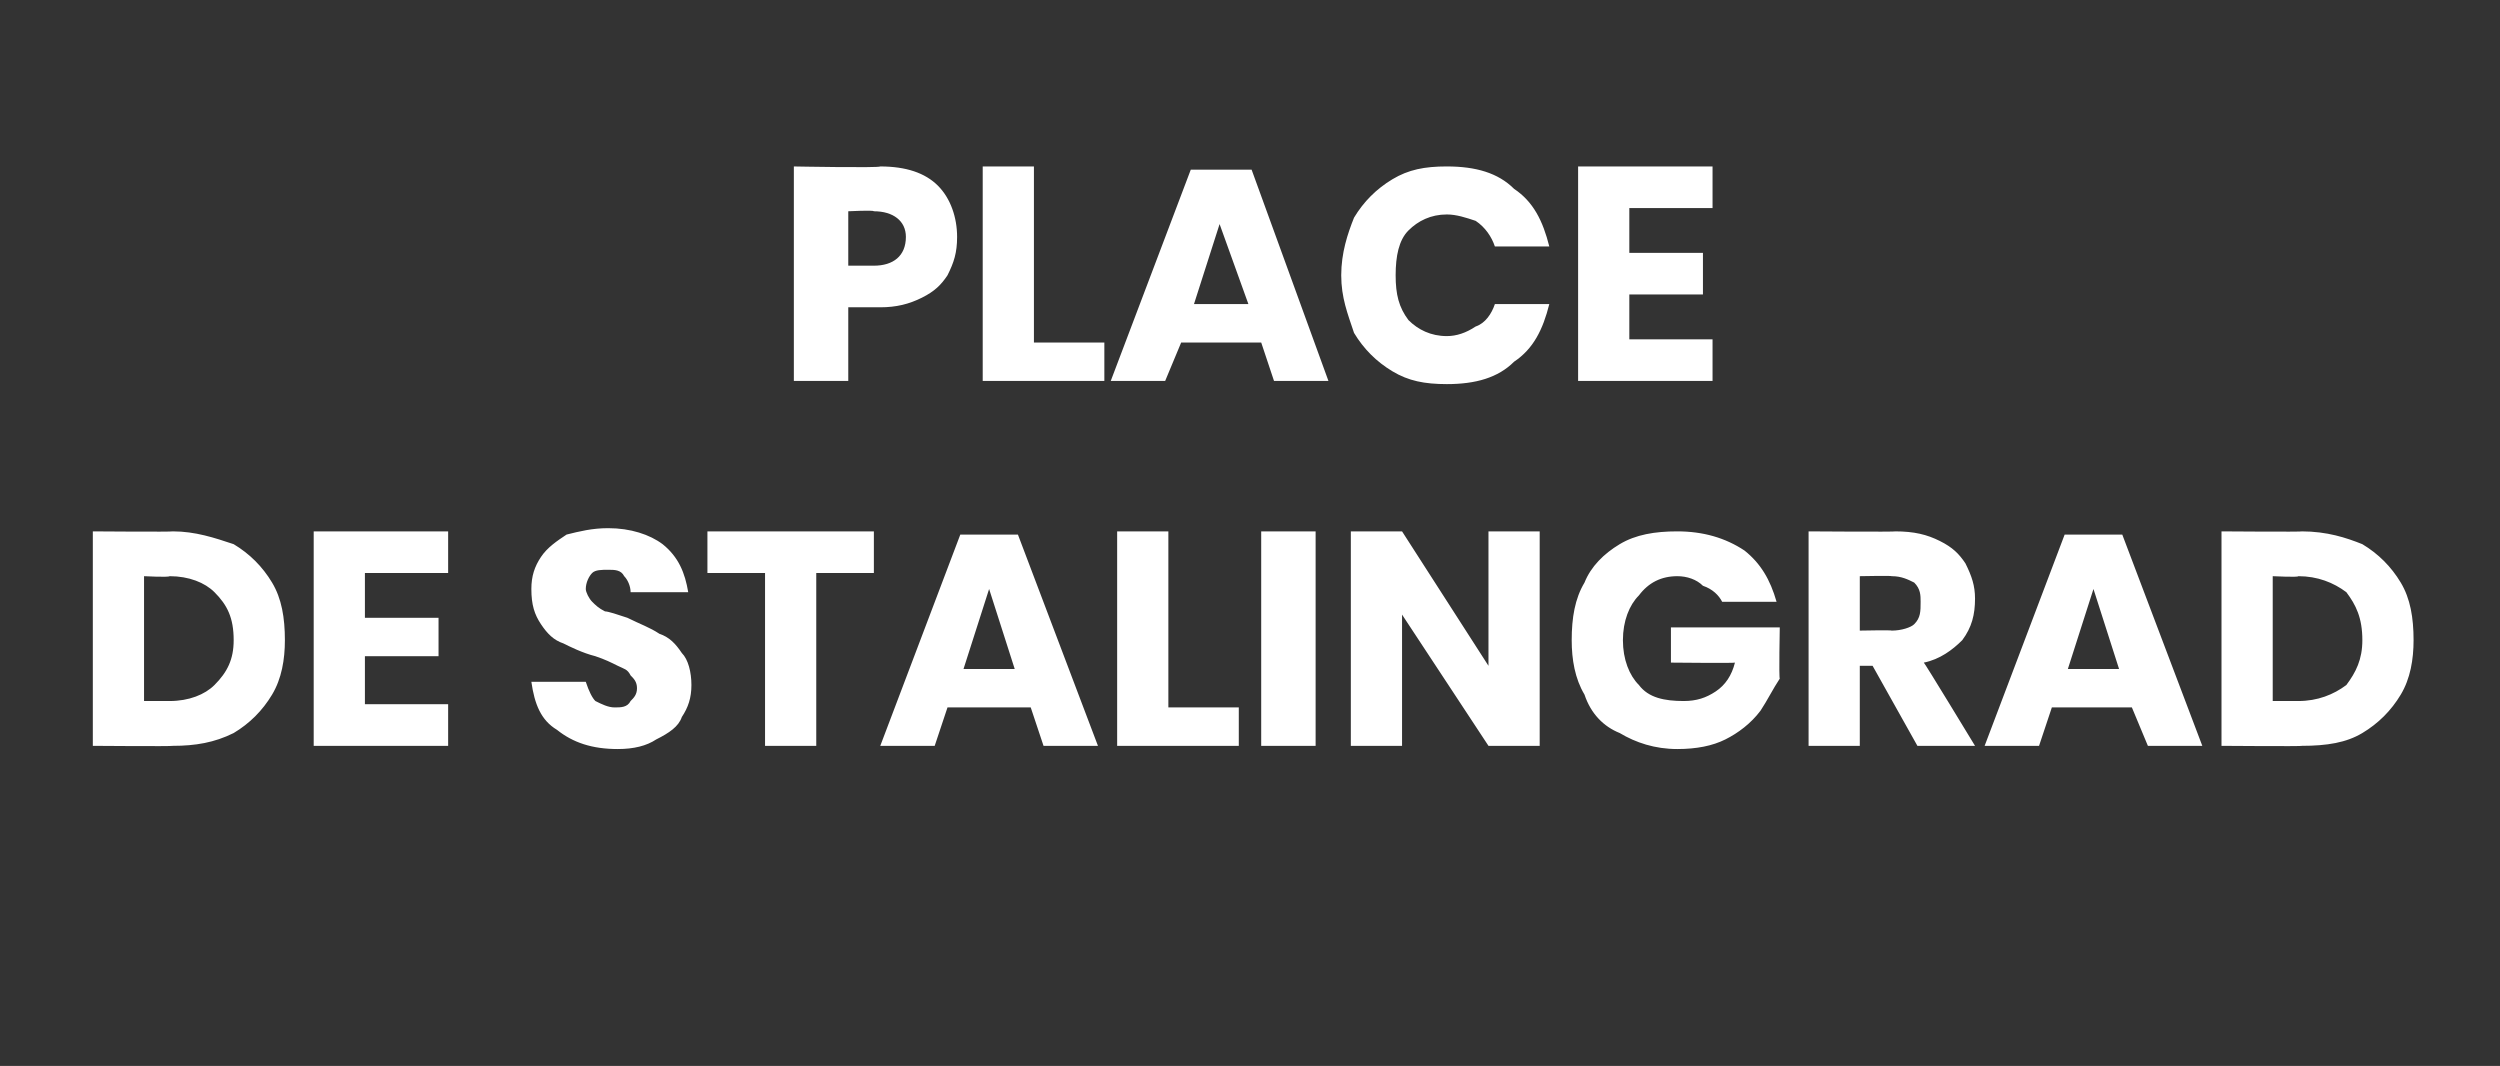
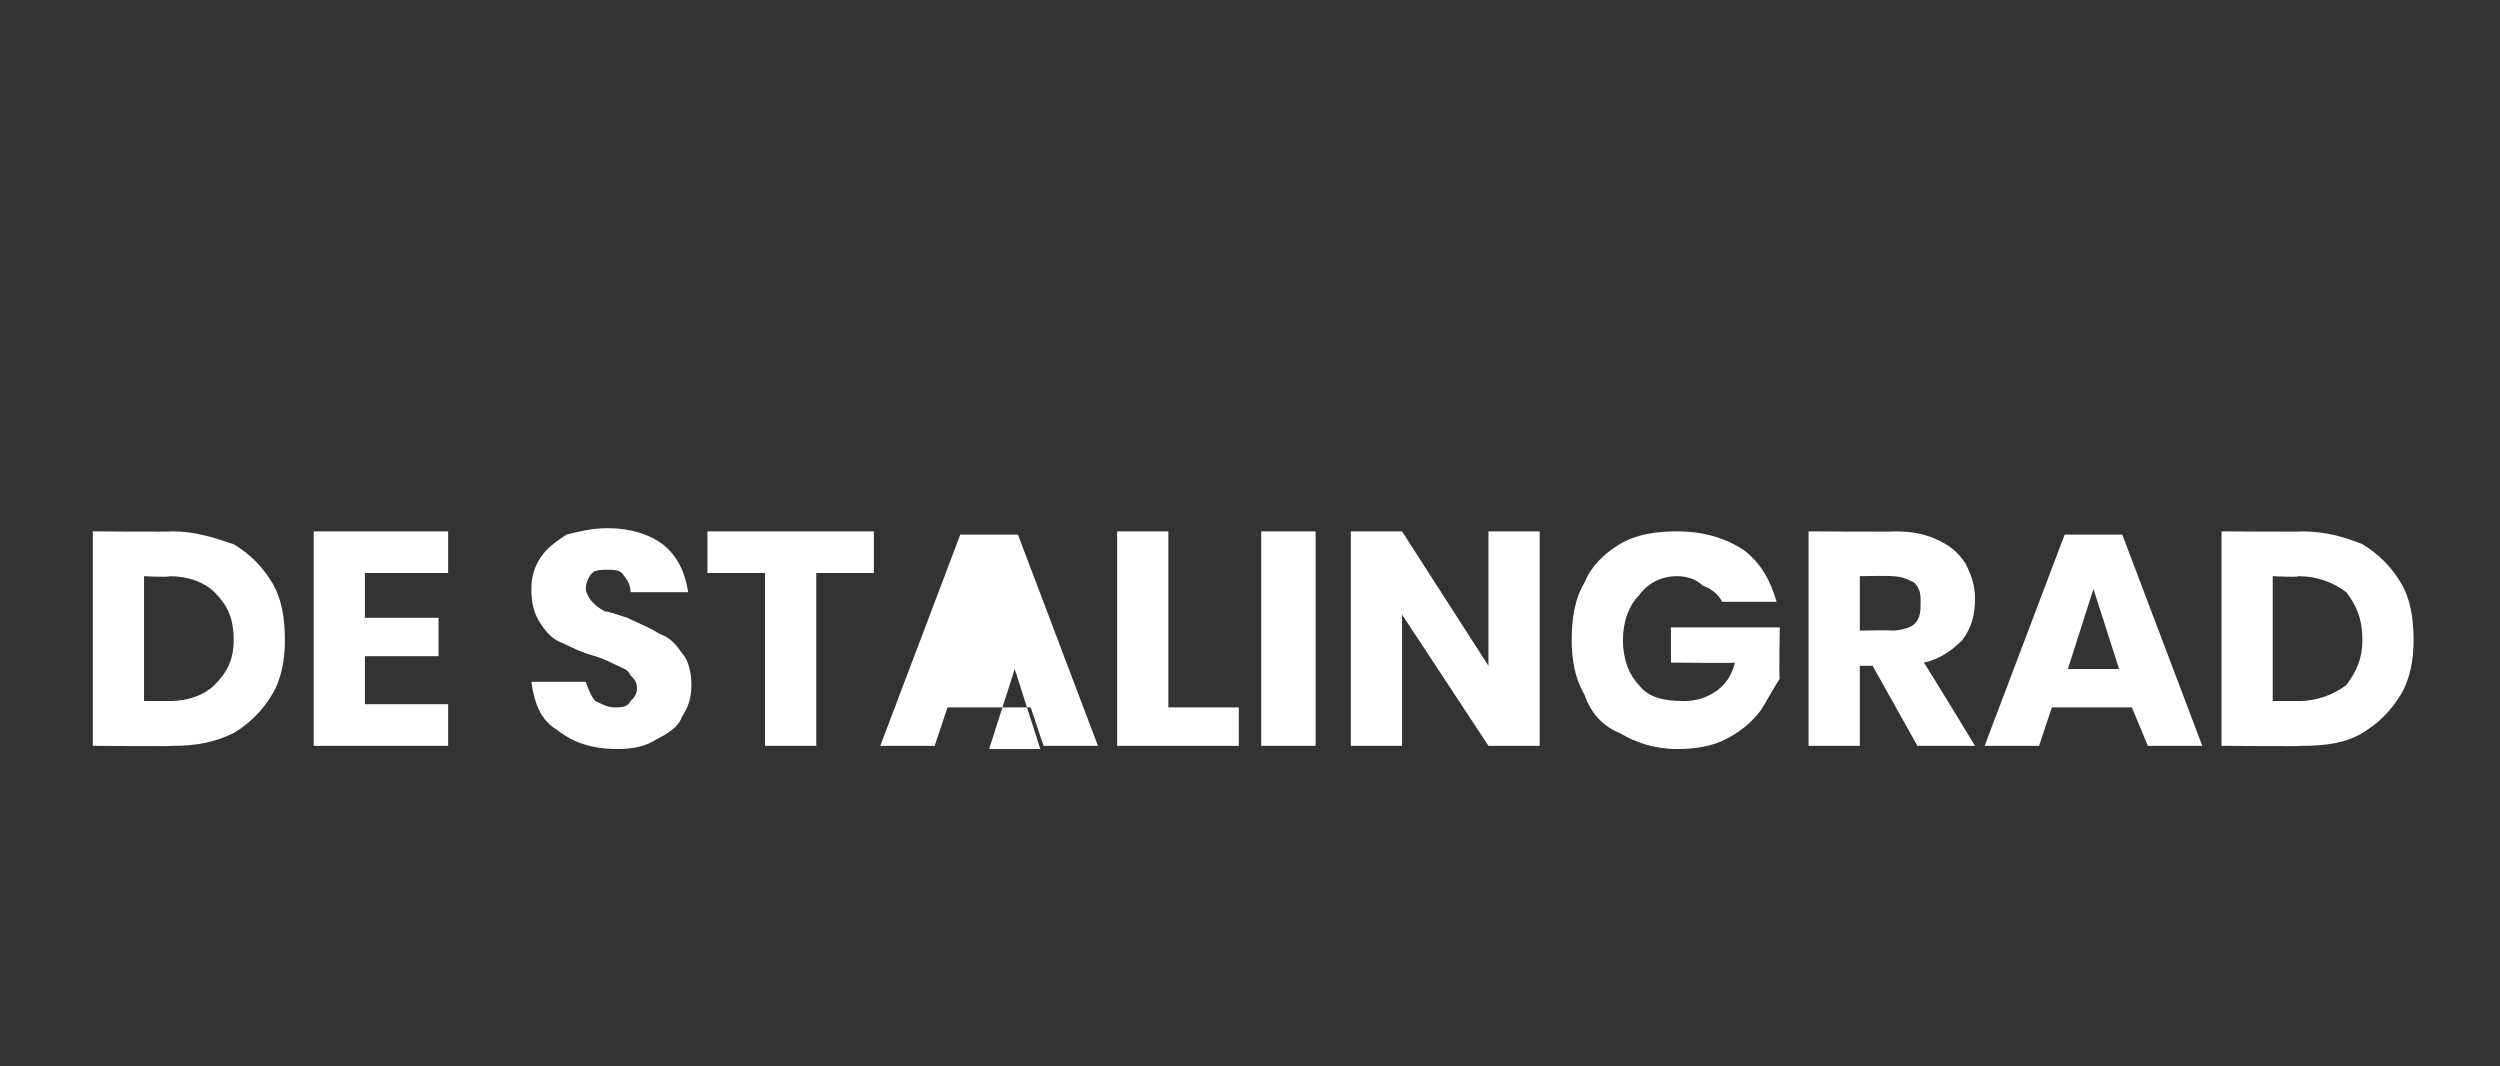
<svg xmlns="http://www.w3.org/2000/svg" version="1.1" width="78.1px" height="33.3px" viewBox="0 -2 78.1 33.3" style="top:-2px">
  <rect x="0" y="-2" width="78.1" height="33.3" fill="#333333" stroke="none" />
  <desc>Place de Stalingrad</desc>
  <defs />
  <g id="Polygon174364">
-     <path d="m8.9 18c0 .6-.1 1.2-.4 1.7c-.3.5-.7.9-1.2 1.2c-.6.3-1.2.4-1.9.4c0 .02-2.5 0-2.5 0l0-6.7c0 0 2.5.02 2.5 0c.7 0 1.3.2 1.9.4c.5.3.9.7 1.2 1.2c.3.5.4 1.1.4 1.8c0 0 0 0 0 0zm-3.6 1.9c.6 0 1.1-.2 1.4-.5c.4-.4.6-.8.6-1.4c0-.7-.2-1.1-.6-1.5c-.3-.3-.8-.5-1.4-.5c-.04.04-.8 0-.8 0l0 3.9l.8 0c0 0-.04-.03 0 0zm6.1-4l0 1.4l2.3 0l0 1.2l-2.3 0l0 1.5l2.6 0l0 1.3l-4.2 0l0-6.7l4.2 0l0 1.3l-2.6 0zm10.2 3.5c0 .4-.1.7-.3 1c-.1.3-.4.5-.8.7c-.3.2-.7.3-1.2.3c-.8 0-1.4-.2-1.9-.6c-.5-.3-.7-.8-.8-1.5c0 0 1.7 0 1.7 0c.1.3.2.5.3.6c.2.1.4.2.6.2c.2 0 .4 0 .5-.2c.1-.1.2-.2.2-.4c0-.2-.1-.3-.2-.4c-.1-.2-.2-.2-.4-.3c-.2-.1-.4-.2-.7-.3c-.4-.1-.8-.3-1-.4c-.3-.1-.5-.3-.7-.6c-.2-.3-.3-.6-.3-1.1c0-.4.1-.7.3-1c.2-.3.5-.5.8-.7c.4-.1.8-.2 1.3-.2c.7 0 1.3.2 1.7.5c.5.4.7.9.8 1.5c0 0-1.8 0-1.8 0c0-.2-.1-.4-.2-.5c-.1-.2-.3-.2-.5-.2c-.2 0-.4 0-.5.1c-.1.1-.2.3-.2.5c0 .1.1.3.2.4c.1.1.2.2.4.3c.1 0 .4.1.7.2c.4.2.7.3 1 .5c.3.1.5.3.7.6c.2.2.3.6.3 1c0 0 0 0 0 0zm5.7-4.8l0 1.3l-1.8 0l0 5.4l-1.6 0l0-5.4l-1.8 0l0-1.3l5.2 0zm4.9 5.5l-2.6 0l-.4 1.2l-1.7 0l2.5-6.6l1.8 0l2.5 6.6l-1.7 0l-.4-1.2zm-.5-1.2l-.8-2.5l-.8 2.5l1.6 0zm4.8 1.2l2.2 0l0 1.2l-3.8 0l0-6.7l1.6 0l0 5.5zm4.6-5.5l0 6.7l-1.7 0l0-6.7l1.7 0zm7 6.7l-1.6 0l-2.7-4.1l0 4.1l-1.6 0l0-6.7l1.6 0l2.7 4.2l0-4.2l1.6 0l0 6.7zm4.3-6.7c.8 0 1.5.2 2.1.6c.5.4.8.9 1 1.6c0 0-1.7 0-1.7 0c-.1-.2-.3-.4-.6-.5c-.2-.2-.5-.3-.8-.3c-.5 0-.9.2-1.2.6c-.3.3-.5.8-.5 1.4c0 .6.2 1.1.5 1.4c.3.4.8.5 1.4.5c.4 0 .7-.1 1-.3c.3-.2.5-.5.6-.9c.01.02-2 0-2 0l0-1.1l3.4 0c0 0-.03 1.56 0 1.6c-.2.3-.4.7-.6 1c-.3.4-.7.7-1.1.9c-.4.2-.9.3-1.5.3c-.7 0-1.3-.2-1.8-.5c-.5-.2-.9-.6-1.1-1.2c-.3-.5-.4-1.1-.4-1.7c0-.7.1-1.3.4-1.8c.2-.5.6-.9 1.1-1.2c.5-.3 1.1-.4 1.8-.4c0 0 0 0 0 0zm7.5 6.7l-1.4-2.5l-.4 0l0 2.5l-1.6 0l0-6.7c0 0 2.74.02 2.7 0c.6 0 1 .1 1.4.3c.4.2.6.4.8.7c.2.4.3.7.3 1.1c0 .5-.1.9-.4 1.3c-.3.3-.7.6-1.2.7c.01-.02 1.6 2.6 1.6 2.6l-1.8 0zm-1.8-3.6c0 0 1-.02 1 0c.3 0 .6-.1.7-.2c.2-.2.2-.4.2-.7c0-.2 0-.4-.2-.6c-.2-.1-.4-.2-.7-.2c0-.02-1 0-1 0l0 1.7zm8.5 2.4l-2.5 0l-.4 1.2l-1.7 0l2.5-6.6l1.8 0l2.5 6.6l-1.7 0l-.5-1.2zm-.4-1.2l-.8-2.5l-.8 2.5l1.6 0zm9.2-.9c0 .6-.1 1.2-.4 1.7c-.3.5-.7.9-1.2 1.2c-.5.3-1.1.4-1.9.4c.05.02-2.5 0-2.5 0l0-6.7c0 0 2.55.02 2.5 0c.8 0 1.4.2 1.9.4c.5.3.9.7 1.2 1.2c.3.5.4 1.1.4 1.8c0 0 0 0 0 0zm-3.6 1.9c.6 0 1.1-.2 1.5-.5c.3-.4.5-.8.5-1.4c0-.7-.2-1.1-.5-1.5c-.4-.3-.9-.5-1.5-.5c0 .04-.8 0-.8 0l0 3.9l.8 0c0 0 0-.03 0 0z" stroke="none" fill="#fff" />
+     <path d="m8.9 18c0 .6-.1 1.2-.4 1.7c-.3.5-.7.9-1.2 1.2c-.6.3-1.2.4-1.9.4c0 .02-2.5 0-2.5 0l0-6.7c0 0 2.5.02 2.5 0c.7 0 1.3.2 1.9.4c.5.3.9.7 1.2 1.2c.3.5.4 1.1.4 1.8c0 0 0 0 0 0zm-3.6 1.9c.6 0 1.1-.2 1.4-.5c.4-.4.6-.8.6-1.4c0-.7-.2-1.1-.6-1.5c-.3-.3-.8-.5-1.4-.5c-.04.04-.8 0-.8 0l0 3.9l.8 0c0 0-.04-.03 0 0zm6.1-4l0 1.4l2.3 0l0 1.2l-2.3 0l0 1.5l2.6 0l0 1.3l-4.2 0l0-6.7l4.2 0l0 1.3l-2.6 0zm10.2 3.5c0 .4-.1.7-.3 1c-.1.3-.4.5-.8.7c-.3.2-.7.3-1.2.3c-.8 0-1.4-.2-1.9-.6c-.5-.3-.7-.8-.8-1.5c0 0 1.7 0 1.7 0c.1.3.2.5.3.6c.2.1.4.2.6.2c.2 0 .4 0 .5-.2c.1-.1.2-.2.2-.4c0-.2-.1-.3-.2-.4c-.1-.2-.2-.2-.4-.3c-.2-.1-.4-.2-.7-.3c-.4-.1-.8-.3-1-.4c-.3-.1-.5-.3-.7-.6c-.2-.3-.3-.6-.3-1.1c0-.4.1-.7.3-1c.2-.3.5-.5.8-.7c.4-.1.8-.2 1.3-.2c.7 0 1.3.2 1.7.5c.5.4.7.9.8 1.5c0 0-1.8 0-1.8 0c0-.2-.1-.4-.2-.5c-.1-.2-.3-.2-.5-.2c-.2 0-.4 0-.5.1c-.1.1-.2.3-.2.5c0 .1.1.3.2.4c.1.1.2.2.4.3c.1 0 .4.1.7.2c.4.2.7.3 1 .5c.3.1.5.3.7.6c.2.2.3.6.3 1c0 0 0 0 0 0zm5.7-4.8l0 1.3l-1.8 0l0 5.4l-1.6 0l0-5.4l-1.8 0l0-1.3l5.2 0zm4.9 5.5l-2.6 0l-.4 1.2l-1.7 0l2.5-6.6l1.8 0l2.5 6.6l-1.7 0l-.4-1.2zm-.5-1.2l-.8 2.5l1.6 0zm4.8 1.2l2.2 0l0 1.2l-3.8 0l0-6.7l1.6 0l0 5.5zm4.6-5.5l0 6.7l-1.7 0l0-6.7l1.7 0zm7 6.7l-1.6 0l-2.7-4.1l0 4.1l-1.6 0l0-6.7l1.6 0l2.7 4.2l0-4.2l1.6 0l0 6.7zm4.3-6.7c.8 0 1.5.2 2.1.6c.5.4.8.9 1 1.6c0 0-1.7 0-1.7 0c-.1-.2-.3-.4-.6-.5c-.2-.2-.5-.3-.8-.3c-.5 0-.9.2-1.2.6c-.3.3-.5.8-.5 1.4c0 .6.2 1.1.5 1.4c.3.4.8.5 1.4.5c.4 0 .7-.1 1-.3c.3-.2.5-.5.6-.9c.01.02-2 0-2 0l0-1.1l3.4 0c0 0-.03 1.56 0 1.6c-.2.3-.4.7-.6 1c-.3.4-.7.7-1.1.9c-.4.2-.9.3-1.5.3c-.7 0-1.3-.2-1.8-.5c-.5-.2-.9-.6-1.1-1.2c-.3-.5-.4-1.1-.4-1.7c0-.7.1-1.3.4-1.8c.2-.5.6-.9 1.1-1.2c.5-.3 1.1-.4 1.8-.4c0 0 0 0 0 0zm7.5 6.7l-1.4-2.5l-.4 0l0 2.5l-1.6 0l0-6.7c0 0 2.74.02 2.7 0c.6 0 1 .1 1.4.3c.4.2.6.4.8.7c.2.4.3.7.3 1.1c0 .5-.1.9-.4 1.3c-.3.3-.7.6-1.2.7c.01-.02 1.6 2.6 1.6 2.6l-1.8 0zm-1.8-3.6c0 0 1-.02 1 0c.3 0 .6-.1.7-.2c.2-.2.2-.4.2-.7c0-.2 0-.4-.2-.6c-.2-.1-.4-.2-.7-.2c0-.02-1 0-1 0l0 1.7zm8.5 2.4l-2.5 0l-.4 1.2l-1.7 0l2.5-6.6l1.8 0l2.5 6.6l-1.7 0l-.5-1.2zm-.4-1.2l-.8-2.5l-.8 2.5l1.6 0zm9.2-.9c0 .6-.1 1.2-.4 1.7c-.3.5-.7.9-1.2 1.2c-.5.3-1.1.4-1.9.4c.05.02-2.5 0-2.5 0l0-6.7c0 0 2.55.02 2.5 0c.8 0 1.4.2 1.9.4c.5.3.9.7 1.2 1.2c.3.5.4 1.1.4 1.8c0 0 0 0 0 0zm-3.6 1.9c.6 0 1.1-.2 1.5-.5c.3-.4.5-.8.5-1.4c0-.7-.2-1.1-.5-1.5c-.4-.3-.9-.5-1.5-.5c0 .04-.8 0-.8 0l0 3.9l.8 0c0 0 0-.03 0 0z" stroke="none" fill="#fff" />
  </g>
  <g id="Polygon174363">
-     <path d="m26.5 7.6l0 2.3l-1.7 0l0-6.7c0 0 2.66.05 2.7 0c.8 0 1.4.2 1.8.6c.4.4.6 1 .6 1.6c0 .5-.1.8-.3 1.2c-.2.3-.4.5-.8.7c-.4.2-.8.3-1.3.3c-.04 0-1 0-1 0zm.8-1.3c.6 0 1-.3 1-.9c0-.5-.4-.8-1-.8c-.02-.04-.8 0-.8 0l0 1.7l.8 0c0 0-.02 0 0 0zm5 2.4l2.2 0l0 1.2l-3.8 0l0-6.7l1.6 0l0 5.5zm7.1 0l-2.5 0l-.5 1.2l-1.7 0l2.5-6.6l1.9 0l2.4 6.6l-1.7 0l-.4-1.2zm-.4-1.2l-.9-2.5l-.8 2.5l1.7 0zm6.2-4.3c.9 0 1.6.2 2.1.7c.6.4.9 1 1.1 1.8c0 0-1.7 0-1.7 0c-.1-.3-.3-.6-.6-.8c-.3-.1-.6-.2-.9-.2c-.5 0-.9.2-1.2.5c-.3.3-.4.8-.4 1.4c0 .6.1 1 .4 1.4c.3.3.7.5 1.2.5c.3 0 .6-.1.9-.3c.3-.1.5-.4.6-.7c0 0 1.7 0 1.7 0c-.2.8-.5 1.4-1.1 1.8c-.5.5-1.2.7-2.1.7c-.7 0-1.2-.1-1.7-.4c-.5-.3-.9-.7-1.2-1.2c-.2-.6-.4-1.1-.4-1.8c0-.7.2-1.3.4-1.8c.3-.5.7-.9 1.2-1.2c.5-.3 1-.4 1.7-.4c0 0 0 0 0 0zm5.7 1.3l0 1.4l2.3 0l0 1.3l-2.3 0l0 1.4l2.6 0l0 1.3l-4.2 0l0-6.7l4.2 0l0 1.3l-2.6 0z" stroke="none" fill="#fff" />
-   </g>
+     </g>
</svg>